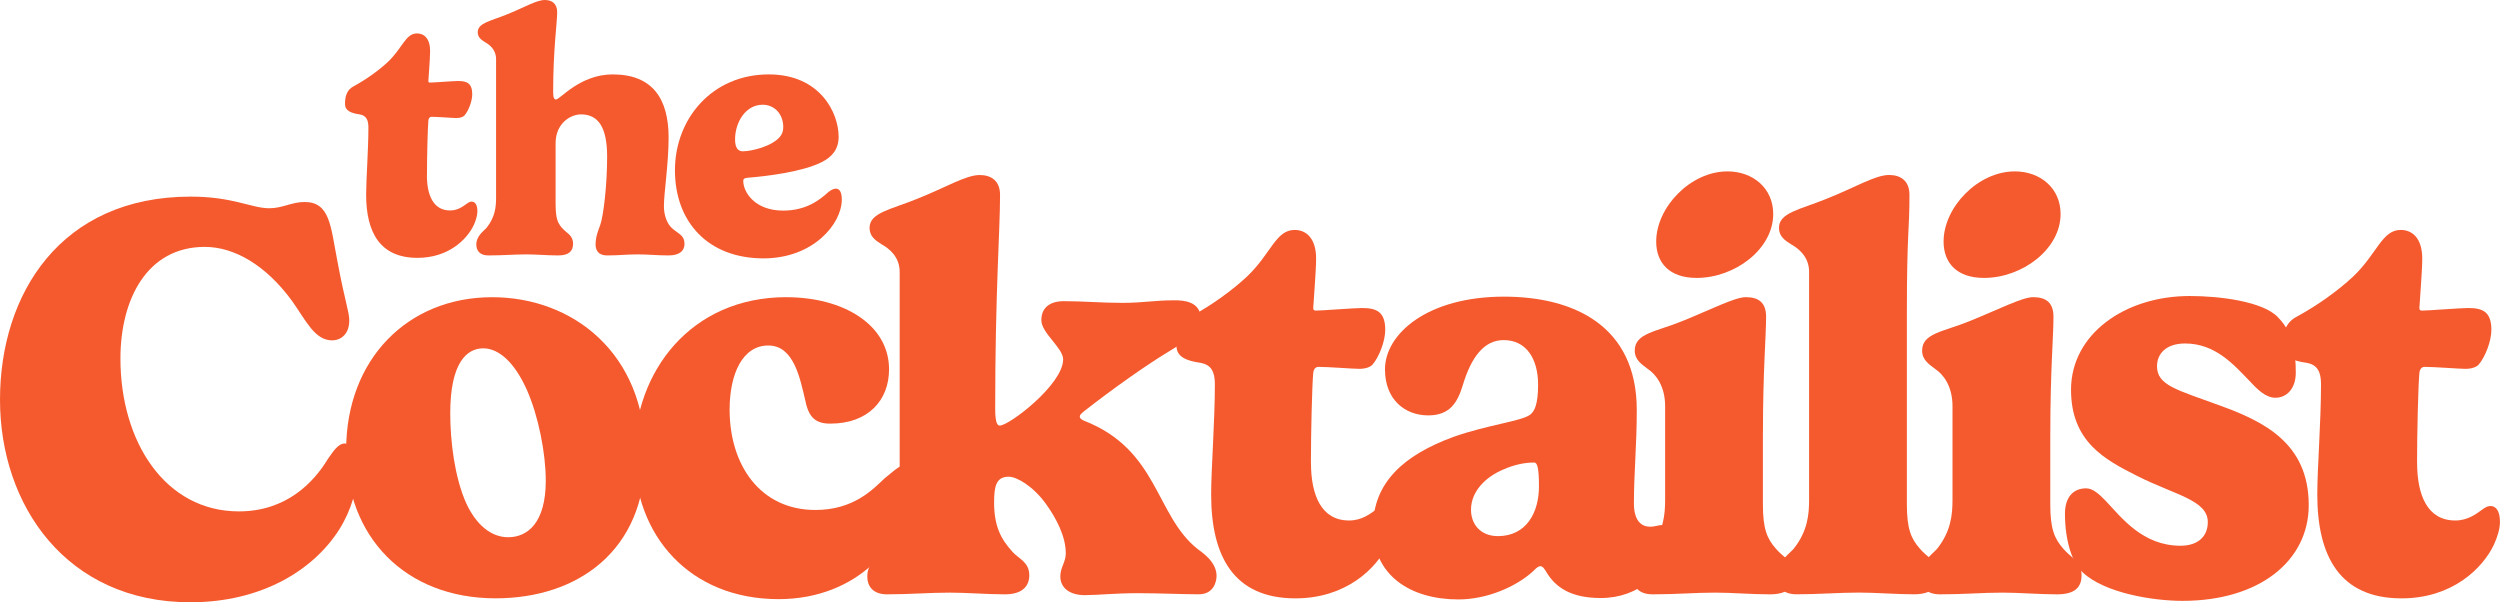
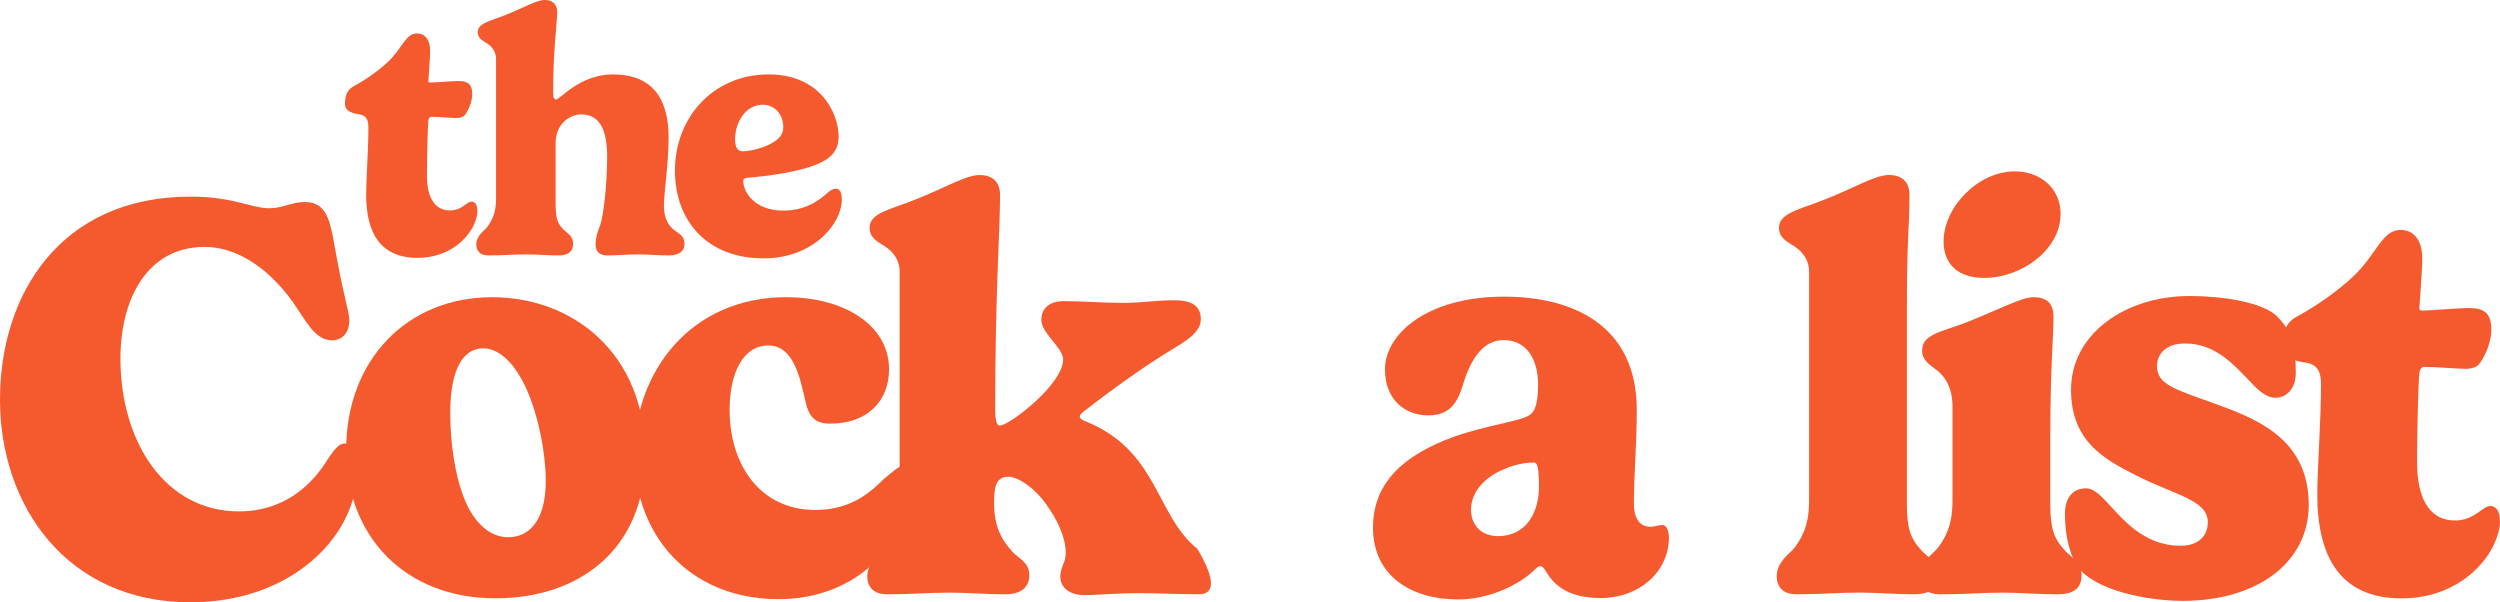
<svg xmlns="http://www.w3.org/2000/svg" width="303" height="73" viewBox="0 0 303 73" fill="none">
  <g clip-path="url(#clip0_867_324)">
    <path d="M23.112 23.83C28.255 23.83 30.482 25.24 32.635 25.24C34.269 25.24 35.346 24.481 36.911 24.481C40.005 24.481 40.073 27.442 40.872 31.541C41.812 36.604 42.332 37.775 42.332 38.841C42.332 40.496 41.324 41.251 40.247 41.251C38.161 41.251 37.116 38.909 35.414 36.5C32.252 32.161 28.428 29.923 24.814 29.923C17.828 29.923 14.597 36.26 14.597 43.456C14.597 53.545 20.018 61.98 28.953 61.98C34.757 61.98 38.061 58.4 39.727 55.643C40.457 54.576 41.045 53.749 41.775 53.749C42.921 53.749 43.372 55.263 43.372 56.538C43.372 59.119 42.606 61.804 41.114 64.181C37.983 69.104 31.695 72.996 23.076 72.996C8.063 73 0 61.257 0 48.447C0 35.637 7.333 23.83 23.112 23.83Z" fill="#F55A2E" />
    <path d="M59.645 36.021C69.446 36.021 78.207 42.837 78.207 55.164C78.207 66.767 70.003 72.516 60.064 72.516C49.044 72.516 41.953 64.977 41.953 54.544C41.953 43.56 49.391 36.021 59.645 36.021ZM54.57 50.101C54.57 53.473 55.091 57.781 56.482 60.945C57.701 63.598 59.508 65.112 61.593 65.112C63.92 65.112 66.147 63.39 66.147 58.26C66.147 54.888 65.243 50.377 63.852 47.244C62.355 43.904 60.448 42.218 58.568 42.218C56.587 42.218 54.57 43.94 54.57 50.101Z" fill="#F55A2E" />
    <path d="M95.31 36.021C102.191 36.021 107.753 39.325 107.753 44.767C107.753 48.487 105.253 51.344 100.626 51.344C98.924 51.344 98.052 50.657 97.637 48.691C96.975 45.902 96.245 41.874 93.12 41.874C89.994 41.874 88.429 45.319 88.429 49.654C88.429 56.366 92.148 61.808 98.823 61.808C103.482 61.808 105.81 59.295 107.201 57.984C107.653 57.641 108.981 56.425 109.401 56.425C110.514 56.425 109.807 58.536 109.807 59.806C109.807 65.831 103.898 72.616 94.374 72.616C83.601 72.616 76.893 64.936 76.893 55.023C76.893 45.111 83.669 36.016 95.314 36.016L95.31 36.021Z" fill="#F55A2E" />
-     <path d="M122.666 66.835C123.464 67.73 124.751 68.109 124.751 69.727C124.751 70.934 124.021 72.033 121.799 72.033C119.75 72.033 117.035 71.825 115.127 71.825C112.59 71.825 110.295 72.033 107.516 72.033C105.778 72.033 105.116 71.034 105.116 69.863C105.116 68.177 106.508 67.246 107.165 66.523C108.867 64.389 109.04 62.355 109.04 60.565V32.952C109.04 31.094 107.722 30.095 106.85 29.611C106.083 29.128 105.39 28.648 105.39 27.613C105.39 25.787 107.927 25.408 111.057 24.137C114.566 22.759 117.035 21.213 118.737 21.213C120.161 21.213 121.206 21.936 121.206 23.622C121.206 28.029 120.617 35.261 120.617 49.581C120.617 51.371 120.932 51.579 121.174 51.579C122.319 51.579 128.853 46.589 128.853 43.556C128.853 42.177 126.211 40.356 126.211 38.805C126.211 37.015 127.635 36.5 128.89 36.5C131.253 36.5 133.549 36.708 136.049 36.708C138.55 36.708 139.91 36.396 142.342 36.396C143.419 36.396 145.541 36.5 145.541 38.67C145.541 40.288 143.802 41.287 141.89 42.458C138.97 44.211 134.836 47.14 131.322 49.893C131.007 50.169 130.87 50.304 130.87 50.476C130.87 50.716 131.08 50.856 131.39 50.992C140.393 54.504 140.01 62.423 145.121 66.518C145.504 66.83 147.448 68.001 147.448 69.791C147.448 70.446 147.133 72.028 145.294 72.028C143.455 72.028 140.325 71.893 137.893 71.893C135.182 71.893 132.992 72.132 131.463 72.132C129.725 72.132 128.511 71.305 128.511 69.859C128.511 68.756 129.173 68.136 129.173 67.07C129.173 65.04 128.059 62.87 126.773 61.08C125.207 58.911 123.227 57.776 122.255 57.776C120.726 57.776 120.485 58.947 120.485 60.909C120.485 63.765 121.32 65.352 122.675 66.83L122.666 66.835Z" fill="#F55A2E" />
-     <path d="M158.888 56.059C158.888 60.018 160.138 63.083 163.51 63.083C165.075 63.083 166.084 62.256 166.814 61.74C167.161 61.501 167.402 61.329 167.786 61.329C168.374 61.329 168.931 61.813 168.931 63.259C168.931 64.05 168.653 65.013 168.201 66.012C166.846 68.869 163.163 72.521 157.008 72.521C149.57 72.521 146.791 67.495 146.791 59.919C146.791 56.854 147.243 51.105 147.243 46.562C147.243 45.048 146.791 44.22 145.54 43.981C143.802 43.741 142.588 43.258 142.588 41.915C142.588 40.573 142.83 39.126 144.327 38.367C146.864 36.988 149.332 35.198 151.103 33.548C154.055 30.759 154.612 27.867 156.907 27.867C158.331 27.867 159.513 28.902 159.513 31.343C159.513 32.893 159.166 36.988 159.166 37.3C159.166 37.508 159.202 37.644 159.481 37.644C160.279 37.644 164.103 37.332 165.075 37.332C166.882 37.332 167.891 37.815 167.891 39.985C167.891 41.328 167.161 43.258 166.325 44.22C166.084 44.46 165.559 44.704 164.76 44.704C163.962 44.704 161.005 44.465 159.823 44.465C159.613 44.465 159.234 44.532 159.161 45.224C159.024 46.774 158.883 52.42 158.883 56.068L158.888 56.059Z" fill="#F55A2E" />
+     <path d="M122.666 66.835C123.464 67.73 124.751 68.109 124.751 69.727C124.751 70.934 124.021 72.033 121.799 72.033C119.75 72.033 117.035 71.825 115.127 71.825C112.59 71.825 110.295 72.033 107.516 72.033C105.778 72.033 105.116 71.034 105.116 69.863C105.116 68.177 106.508 67.246 107.165 66.523C108.867 64.389 109.04 62.355 109.04 60.565V32.952C109.04 31.094 107.722 30.095 106.85 29.611C106.083 29.128 105.39 28.648 105.39 27.613C105.39 25.787 107.927 25.408 111.057 24.137C114.566 22.759 117.035 21.213 118.737 21.213C120.161 21.213 121.206 21.936 121.206 23.622C121.206 28.029 120.617 35.261 120.617 49.581C120.617 51.371 120.932 51.579 121.174 51.579C122.319 51.579 128.853 46.589 128.853 43.556C128.853 42.177 126.211 40.356 126.211 38.805C126.211 37.015 127.635 36.5 128.89 36.5C131.253 36.5 133.549 36.708 136.049 36.708C138.55 36.708 139.91 36.396 142.342 36.396C143.419 36.396 145.541 36.5 145.541 38.67C145.541 40.288 143.802 41.287 141.89 42.458C138.97 44.211 134.836 47.14 131.322 49.893C131.007 50.169 130.87 50.304 130.87 50.476C130.87 50.716 131.08 50.856 131.39 50.992C140.393 54.504 140.01 62.423 145.121 66.518C147.448 70.446 147.133 72.028 145.294 72.028C143.455 72.028 140.325 71.893 137.893 71.893C135.182 71.893 132.992 72.132 131.463 72.132C129.725 72.132 128.511 71.305 128.511 69.859C128.511 68.756 129.173 68.136 129.173 67.07C129.173 65.04 128.059 62.87 126.773 61.08C125.207 58.911 123.227 57.776 122.255 57.776C120.726 57.776 120.485 58.947 120.485 60.909C120.485 63.765 121.32 65.352 122.675 66.83L122.666 66.835Z" fill="#F55A2E" />
    <path d="M185.477 50.241C185.965 49.861 186.417 49.034 186.417 46.625C186.417 43.493 184.993 41.219 182.246 41.219C179.883 41.219 178.317 43.248 177.277 46.729C176.652 48.759 175.748 50.345 173.106 50.345C170.254 50.345 167.859 48.415 167.859 44.767C167.859 40.464 173.001 35.953 182.283 35.953C190.661 35.953 198.377 39.429 198.377 49.69C198.377 53.993 198.03 57.265 198.03 61.085C198.03 62.324 198.413 63.838 200.011 63.838C200.599 63.838 200.982 63.63 201.507 63.63C201.959 63.63 202.274 64.317 202.274 65.112C202.274 69.384 198.591 72.48 194.037 72.48C190.492 72.48 188.543 71.273 187.366 69.244C187.193 68.968 186.983 68.624 186.704 68.624C186.39 68.624 186.116 68.936 185.837 69.208C183.752 71.138 180.17 72.652 176.766 72.652C170.925 72.652 166.408 69.727 166.408 63.942C166.408 58.499 170.127 55.164 176.141 52.958C180.312 51.475 184.414 51.064 185.491 50.237L185.477 50.241ZM185.929 56.059C184.747 56.059 183.497 56.334 182.246 56.886C179.988 57.817 178.286 59.607 178.286 61.776C178.286 63.53 179.431 64.977 181.553 64.977C184.993 64.977 186.522 62.12 186.522 58.952C186.522 56.506 186.28 56.059 185.933 56.059H185.929Z" fill="#F55A2E" />
-     <path d="M213.663 52.479V61.121C213.663 64.15 214.184 65.289 215.228 66.491C216.237 67.698 217.455 67.974 217.455 69.727C217.455 71.106 216.725 72.033 214.503 72.033C212.281 72.033 209.881 71.825 207.9 71.825C205.327 71.825 203.314 72.033 200.289 72.033C198.55 72.033 197.889 71.034 197.889 69.863C197.889 68.177 199.28 67.246 199.938 66.523C201.64 64.389 201.813 62.355 201.813 60.565V49.238C201.813 46.792 200.7 45.382 199.728 44.727C198.961 44.144 198.131 43.624 198.131 42.489C198.131 40.387 200.704 40.215 203.83 38.941C207.339 37.531 210.259 36.016 211.583 36.016C213.18 36.016 214.051 36.703 214.051 38.394C214.051 40.772 213.668 44.935 213.668 52.474L213.663 52.479ZM209.351 20.77C212.445 20.77 214.914 22.799 214.914 25.936C214.914 30.208 210.255 33.684 205.632 33.684C202.297 33.684 200.731 31.826 200.731 29.277C200.731 25.109 204.902 20.774 209.351 20.774V20.77Z" fill="#F55A2E" />
    <path d="M231.113 37.946V61.117C231.113 64.145 231.633 65.284 232.678 66.487C233.686 67.693 234.905 67.969 234.905 69.723C234.905 71.102 234.174 72.028 231.952 72.028C229.903 72.028 227.261 71.82 225.349 71.82C222.812 71.82 220.517 72.028 217.738 72.028C216 72.028 215.338 71.029 215.338 69.859C215.338 68.172 216.73 67.241 217.387 66.518C219.089 64.385 219.262 62.351 219.262 60.561V32.947C219.262 31.089 217.943 30.09 217.072 29.607C216.305 29.123 215.612 28.644 215.612 27.609C215.612 25.783 218.149 25.403 221.279 24.133C224.788 22.754 227.257 21.208 228.959 21.208C230.382 21.208 231.427 21.932 231.427 23.618C231.427 28.025 231.113 27.989 231.113 37.942V37.946Z" fill="#F55A2E" />
    <path d="M248.493 52.479V61.121C248.493 64.15 249.014 65.289 250.059 66.491C251.067 67.698 252.285 67.974 252.285 69.727C252.285 71.106 251.555 72.033 249.333 72.033C247.111 72.033 244.711 71.825 242.73 71.825C240.157 71.825 238.144 72.033 235.119 72.033C233.38 72.033 232.719 71.034 232.719 69.863C232.719 68.177 234.11 67.246 234.768 66.523C236.47 64.389 236.643 62.355 236.643 60.565V49.238C236.643 46.792 235.53 45.382 234.558 44.727C233.791 44.144 232.961 43.624 232.961 42.489C232.961 40.387 235.534 40.215 238.66 38.941C242.169 37.531 245.089 36.016 246.413 36.016C248.01 36.016 248.881 36.703 248.881 38.394C248.881 40.772 248.498 44.935 248.498 52.474L248.493 52.479ZM244.181 20.77C247.275 20.77 249.744 22.799 249.744 25.936C249.744 30.208 245.085 33.684 240.462 33.684C237.127 33.684 235.562 31.826 235.562 29.277C235.562 25.109 239.732 20.774 244.181 20.774V20.77Z" fill="#F55A2E" />
    <path d="M276.059 38.43C277.83 40.184 278.25 42.39 278.25 45.179C278.25 47.109 277.136 48.207 275.781 48.207C274.599 48.207 273.591 47.208 272.514 46.038C270.707 44.18 268.48 41.63 264.834 41.63C262.539 41.63 261.43 42.869 261.43 44.383C261.43 46.724 263.862 47.24 269.009 49.134C274.325 51.064 279.819 53.676 279.819 61.221C279.819 68.005 273.805 72.824 264.524 72.824C260.873 72.824 255.069 71.861 252.427 69.379C251.209 68.313 250.273 65.659 250.273 62.251C250.273 60.425 251.14 59.187 252.847 59.187C253.645 59.187 254.412 59.874 255.21 60.701C257.159 62.766 259.696 66.143 264.282 66.143C266.436 66.143 267.586 64.972 267.586 63.286C267.586 60.601 263.625 60.014 259.002 57.672C255.179 55.742 251.008 53.577 251.008 47.24C251.008 40.491 257.542 35.876 265.4 35.876C269.05 35.876 274.23 36.532 276.068 38.426L276.059 38.43Z" fill="#F55A2E" />
    <path d="M292.952 56.059C292.952 60.018 294.202 63.083 297.574 63.083C299.14 63.083 300.148 62.256 300.878 61.74C301.225 61.501 301.467 61.329 301.85 61.329C302.439 61.329 302.995 61.813 302.995 63.259C302.995 64.05 302.717 65.013 302.265 66.012C300.91 68.869 297.228 72.521 291.072 72.521C283.634 72.521 280.855 67.495 280.855 59.919C280.855 56.854 281.307 51.105 281.307 46.562C281.307 45.048 280.855 44.22 279.605 43.981C277.866 43.741 276.653 43.258 276.653 41.915C276.653 40.573 276.894 39.126 278.391 38.367C280.928 36.988 283.397 35.198 285.167 33.548C288.12 30.759 288.676 27.867 290.972 27.867C292.395 27.867 293.577 28.902 293.577 31.343C293.577 32.893 293.23 36.988 293.23 37.3C293.23 37.508 293.267 37.644 293.545 37.644C294.344 37.644 298.168 37.332 299.14 37.332C300.947 37.332 301.955 37.815 301.955 39.985C301.955 41.328 301.225 43.258 300.39 44.22C300.148 44.46 299.623 44.704 298.825 44.704C298.026 44.704 295.069 44.465 293.887 44.465C293.678 44.465 293.299 44.532 293.226 45.224C293.089 46.774 292.947 52.42 292.947 56.068L292.952 56.059Z" fill="#F55A2E" />
    <path d="M51.741 21.227C51.741 23.64 52.503 25.507 54.557 25.507C55.51 25.507 56.122 25.005 56.569 24.689C56.779 24.544 56.929 24.436 57.162 24.436C57.523 24.436 57.86 24.73 57.86 25.611C57.86 26.095 57.691 26.682 57.418 27.288C56.592 29.028 54.347 31.252 50.6 31.252C46.069 31.252 44.376 28.188 44.376 23.577C44.376 21.71 44.65 18.207 44.65 15.441C44.65 14.519 44.376 14.012 43.614 13.868C42.556 13.719 41.816 13.429 41.816 12.611C41.816 11.793 41.967 10.912 42.875 10.45C44.422 9.61 45.923 8.52 47.005 7.512C48.803 5.813 49.145 4.05 50.541 4.05C51.408 4.05 52.129 4.678 52.129 6.17C52.129 7.115 51.919 9.61 51.919 9.8C51.919 9.926 51.942 10.008 52.111 10.008C52.599 10.008 54.926 9.818 55.519 9.818C56.619 9.818 57.235 10.111 57.235 11.431C57.235 12.249 56.792 13.425 56.282 14.012C56.131 14.157 55.816 14.306 55.328 14.306C54.84 14.306 53.042 14.157 52.321 14.157C52.193 14.157 51.96 14.198 51.919 14.618C51.832 15.563 51.75 19.003 51.75 21.227H51.741Z" fill="#F55A2E" />
    <path d="M60.124 7.151C60.124 6.016 59.321 5.411 58.791 5.117C58.326 4.823 57.901 4.529 57.901 3.901C57.901 2.789 59.448 2.558 61.351 1.781C63.491 0.94 64.993 0 66.028 0C66.895 0 67.53 0.438 67.53 1.469C67.53 2.771 67.041 5.958 67.041 11.178C67.041 11.911 67.21 12.06 67.379 12.06C67.885 12.06 70.281 9.018 74.26 9.018C79.111 9.018 81.036 11.996 81.036 16.675C81.036 19.78 80.466 23.428 80.466 24.983C80.466 26.031 80.804 27.103 81.502 27.708C82.305 28.382 82.962 28.549 82.962 29.553C82.962 30.393 82.369 30.958 81.036 30.958C79.704 30.958 78.536 30.832 77.331 30.832C75.766 30.832 75.173 30.958 73.562 30.958C72.544 30.958 72.184 30.348 72.184 29.639C72.184 28.653 72.544 27.835 72.736 27.311C73.16 26.113 73.585 22.32 73.585 19.003C73.585 15.436 72.526 13.863 70.409 13.863C69.159 13.863 67.338 14.934 67.338 17.366V24.309C67.338 26.153 67.443 26.845 68.077 27.582C68.711 28.319 69.455 28.486 69.455 29.553C69.455 30.393 68.99 30.958 67.657 30.958C66.325 30.958 65.034 30.832 63.824 30.832C62.259 30.832 61.032 30.958 59.188 30.958C58.13 30.958 57.728 30.348 57.728 29.639C57.728 28.612 58.577 28.043 58.978 27.604C60.014 26.303 60.124 25.064 60.124 23.975V7.151Z" fill="#F55A2E" />
    <path d="M90.655 21.543C90.254 21.566 90.085 21.647 90.085 21.941C90.085 23.283 91.481 25.525 94.913 25.525C97.705 25.525 99.339 24.246 100.416 23.261C100.713 23.03 101.05 22.863 101.306 22.863C101.748 22.863 102.027 23.283 102.027 24.183C102.027 27.139 98.554 31.315 92.54 31.315C85.805 31.315 81.803 26.89 81.803 20.639C81.803 14.388 86.311 9.018 93.174 9.018C99.398 9.018 101.643 13.673 101.643 16.571C101.643 18.121 100.817 19.025 99.631 19.631C97.258 20.847 92.791 21.371 90.655 21.538V21.543ZM92.435 12.693C90.382 12.693 89.09 14.79 89.09 16.91C89.09 17.814 89.387 18.338 90.021 18.338C91.103 18.338 93.58 17.728 94.529 16.575C94.803 16.241 94.931 15.884 94.931 15.4C94.931 13.868 93.913 12.693 92.43 12.693H92.435Z" fill="#F55A2E" />
  </g>
  <defs>
    <clipPath id="clip0_867_324">
      <rect width="303" height="73" fill="white" />
    </clipPath>
  </defs>
</svg>